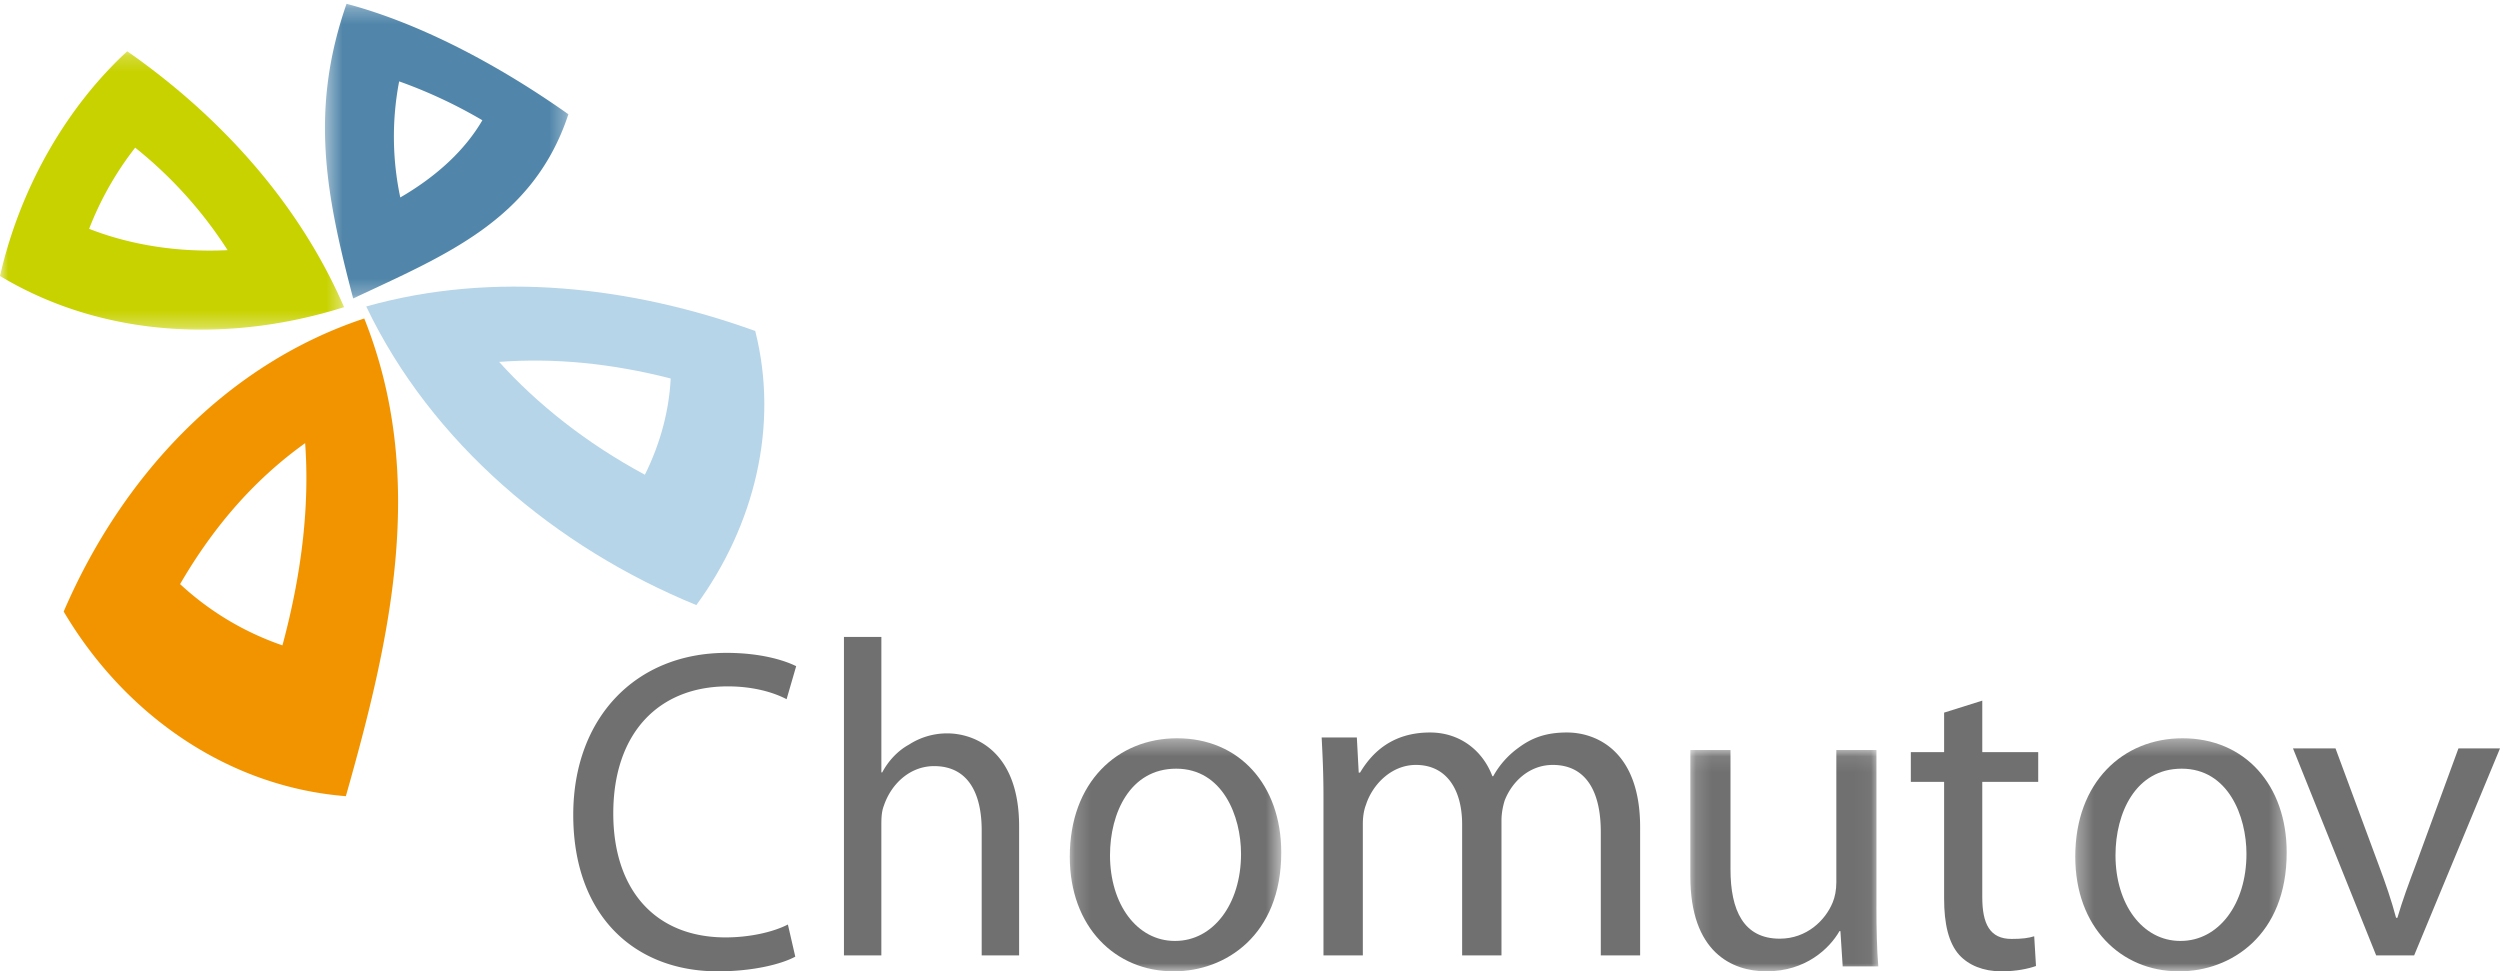
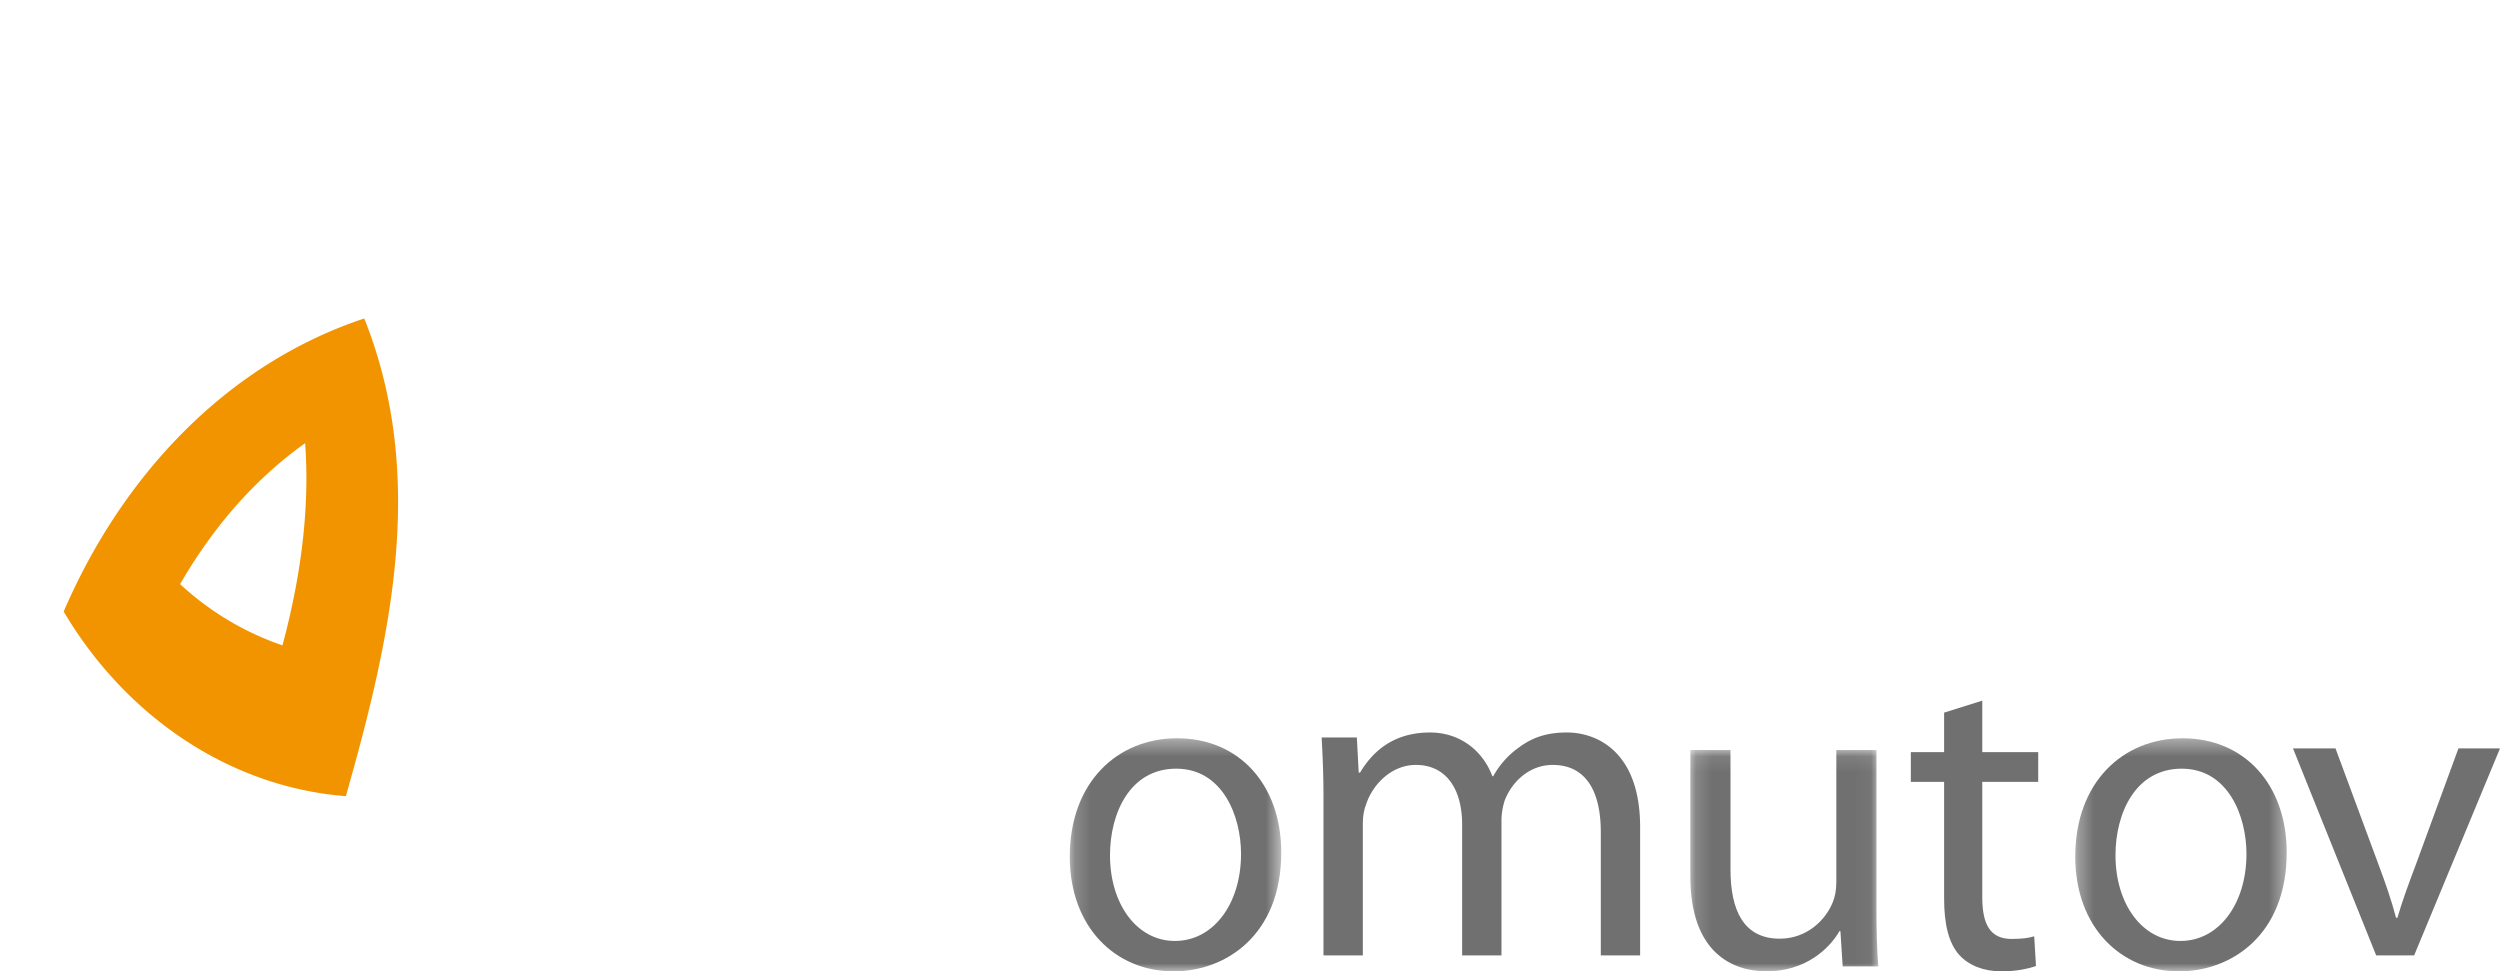
<svg xmlns="http://www.w3.org/2000/svg" xmlns:xlink="http://www.w3.org/1999/xlink" width="157" height="61" viewBox="0 0 157 61">
  <defs>
    <path id="a" d="M.182.363h13.281V15H.182z" />
    <path id="c" d="M.153.102h11.804V14H.153z" />
    <path id="e" d="M.326.363h13.28V15H.325z" />
    <path id="g" d="M.408.238h15.287v18.506H.408z" />
-     <path id="i" d="M0 .218h21.607v17.484H0z" />
  </defs>
  <g fill="none" fill-rule="evenodd">
-     <path fill="#707070" d="M49.944 60.078c-.848.461-2.624.922-4.867.922C39.882 61 36 57.541 36 51.172 36 45.092 39.909 41 45.624 41c2.27 0 3.746.52 4.376.836l-.602 2.074c-.876-.46-2.16-.806-3.692-.806-4.32 0-7.192 2.91-7.192 7.982 0 4.756 2.598 7.783 7.056 7.783 1.476 0 2.952-.319 3.91-.81l.464 2.019zM53 40h2.35v8.508h.053c.374-.705.96-1.353 1.682-1.747a4.394 4.394 0 0 1 2.402-.705c1.736 0 4.513 1.127 4.513 5.832V60h-2.35v-7.86c0-2.196-.774-4.028-2.99-4.028-1.522 0-2.697 1.128-3.151 2.48-.133.338-.16.704-.16 1.183V60H53V40z" />
    <g transform="translate(67 46)">
      <mask id="b" fill="#fff">
        <use xlink:href="#a" />
      </mask>
      <path fill="#707070" d="M6.807 13.09c2.359 0 4.13-2.285 4.13-5.466 0-2.372-1.154-5.351-4.074-5.351-2.891 0-4.155 2.777-4.155 5.438 0 3.065 1.685 5.38 4.072 5.38h.027zM6.696 15C3.046 15 .182 12.222.182 7.798.182 3.112 3.186.363 6.92.363c3.903 0 6.543 2.922 6.543 7.174 0 5.206-3.511 7.463-6.74 7.463h-.027z" mask="url(#b)" />
    </g>
    <path fill="#707070" d="M83.114 50.017c0-1.443-.056-2.573-.114-3.704h2.21l.117 2.205h.086c.776-1.302 2.07-2.518 4.396-2.518 1.87 0 3.306 1.132 3.91 2.743h.057a5.434 5.434 0 0 1 1.58-1.78C96.19 46.34 97.08 46 98.404 46c1.867 0 4.596 1.189 4.596 5.94V60h-2.47v-7.749c0-2.66-1.006-4.214-3.017-4.214-1.466 0-2.558 1.047-3.019 2.234-.115.368-.201.82-.201 1.245V60h-2.471v-8.23c0-2.178-.978-3.733-2.903-3.733-1.55 0-2.73 1.245-3.132 2.49-.143.367-.201.791-.201 1.215V60h-2.472v-9.983z" />
    <g transform="translate(106 47)">
      <mask id="d" fill="#fff">
        <use xlink:href="#c" />
      </mask>
      <path fill="#707070" d="M11.841 9.956c0 1.433.03 2.668.116 3.734H9.721l-.143-2.217H9.52C8.892 12.567 7.401 14 4.936 14 2.76 14 .153 12.791.153 8.047V.102h2.522v7.496c0 2.582.83 4.351 3.093 4.351 1.692 0 2.865-1.15 3.324-2.273.143-.338.23-.786.23-1.264V.102h2.52v9.854z" mask="url(#d)" />
    </g>
    <path fill="#707070" d="M124.487 44v3.233H128v1.868h-3.513v7.244c0 1.672.474 2.62 1.841 2.62.668 0 1.059-.056 1.42-.167l.112 1.867c-.473.168-1.225.335-2.173.335-1.144 0-2.063-.39-2.648-1.031-.67-.753-.949-1.952-.949-3.54v-7.328H120v-1.868h2.09v-2.48l2.397-.753z" />
    <g transform="translate(130 46)">
      <mask id="f" fill="#fff">
        <use xlink:href="#e" />
      </mask>
      <path fill="#707070" d="M6.952 13.09c2.357 0 4.126-2.285 4.126-5.466 0-2.372-1.15-5.351-4.069-5.351-2.893 0-4.156 2.777-4.156 5.438 0 3.065 1.686 5.38 4.071 5.38h.028zM6.839 15C3.19 15 .326 12.222.326 7.798.326 3.112 3.33.363 7.064.363c3.902 0 6.541 2.922 6.541 7.174 0 5.206-3.509 7.463-6.737 7.463h-.029z" mask="url(#f)" />
    </g>
    <path fill="#707070" d="M146.67 47l2.695 7.278c.455 1.21.822 2.284 1.108 3.359h.084c.312-1.075.71-2.149 1.166-3.359L154.39 47H157l-5.392 13h-2.384L144 47h2.67z" />
    <g transform="translate(20)">
      <mask id="h" fill="#fff">
        <use xlink:href="#g" />
      </mask>
-       <path fill="#5186AA" d="M5.138 12.4a18.42 18.42 0 0 1-.071-7.29 30.646 30.646 0 0 1 5.226 2.442C9.21 9.412 7.45 11.058 5.138 12.4m10.557-5.225C11.217 4.014 6.32 1.448 1.763.238-.55 6.9.442 12.13 2.179 18.744c5.789-2.73 11.313-4.905 13.516-11.568" mask="url(#h)" />
    </g>
    <g transform="translate(0 3)">
      <mask id="j" fill="#fff">
        <use xlink:href="#i" />
      </mask>
-       <path fill="#C8D200" d="M5.598 11.37A19.984 19.984 0 0 1 8.49 6.274a26.677 26.677 0 0 1 5.804 6.436c-3.032.146-6.02-.292-8.697-1.34M7.992.218C4.338 3.587 1.324 8.54 0 14.333c6.54 3.93 14.5 4.199 21.607 1.956C18.727 9.632 13.72 4.225 7.992.22" mask="url(#j)" />
+       <path fill="#C8D200" d="M5.598 11.37A19.984 19.984 0 0 1 8.49 6.274c-3.032.146-6.02-.292-8.697-1.34M7.992.218C4.338 3.587 1.324 8.54 0 14.333c6.54 3.93 14.5 4.199 21.607 1.956C18.727 9.632 13.72 4.225 7.992.22" mask="url(#j)" />
    </g>
-     <path fill="#B6D5E9" d="M40.499 29.814c-3.701-1.99-6.79-4.468-9.154-7.087 3.476-.26 7.06.09 10.775 1.042-.099 1.977-.622 4.028-1.621 6.045M23 19.247C27.088 27.813 34.914 34.39 43.73 38c3.632-4.972 5.212-11.228 3.699-17.213-7.761-2.801-16.387-3.806-24.429-1.54" />
    <path fill="#F29400" d="M19.163 27.83c.269 3.698-.14 7.93-1.426 12.699a18.063 18.063 0 0 1-6.427-3.847c2.26-3.893 4.908-6.745 7.853-8.852M4 38.405C7.756 44.77 14.18 49.404 21.72 50c2.812-9.904 5.132-20.028 1.156-30C14.059 22.928 7.58 30.076 4 38.405" />
  </g>
</svg>